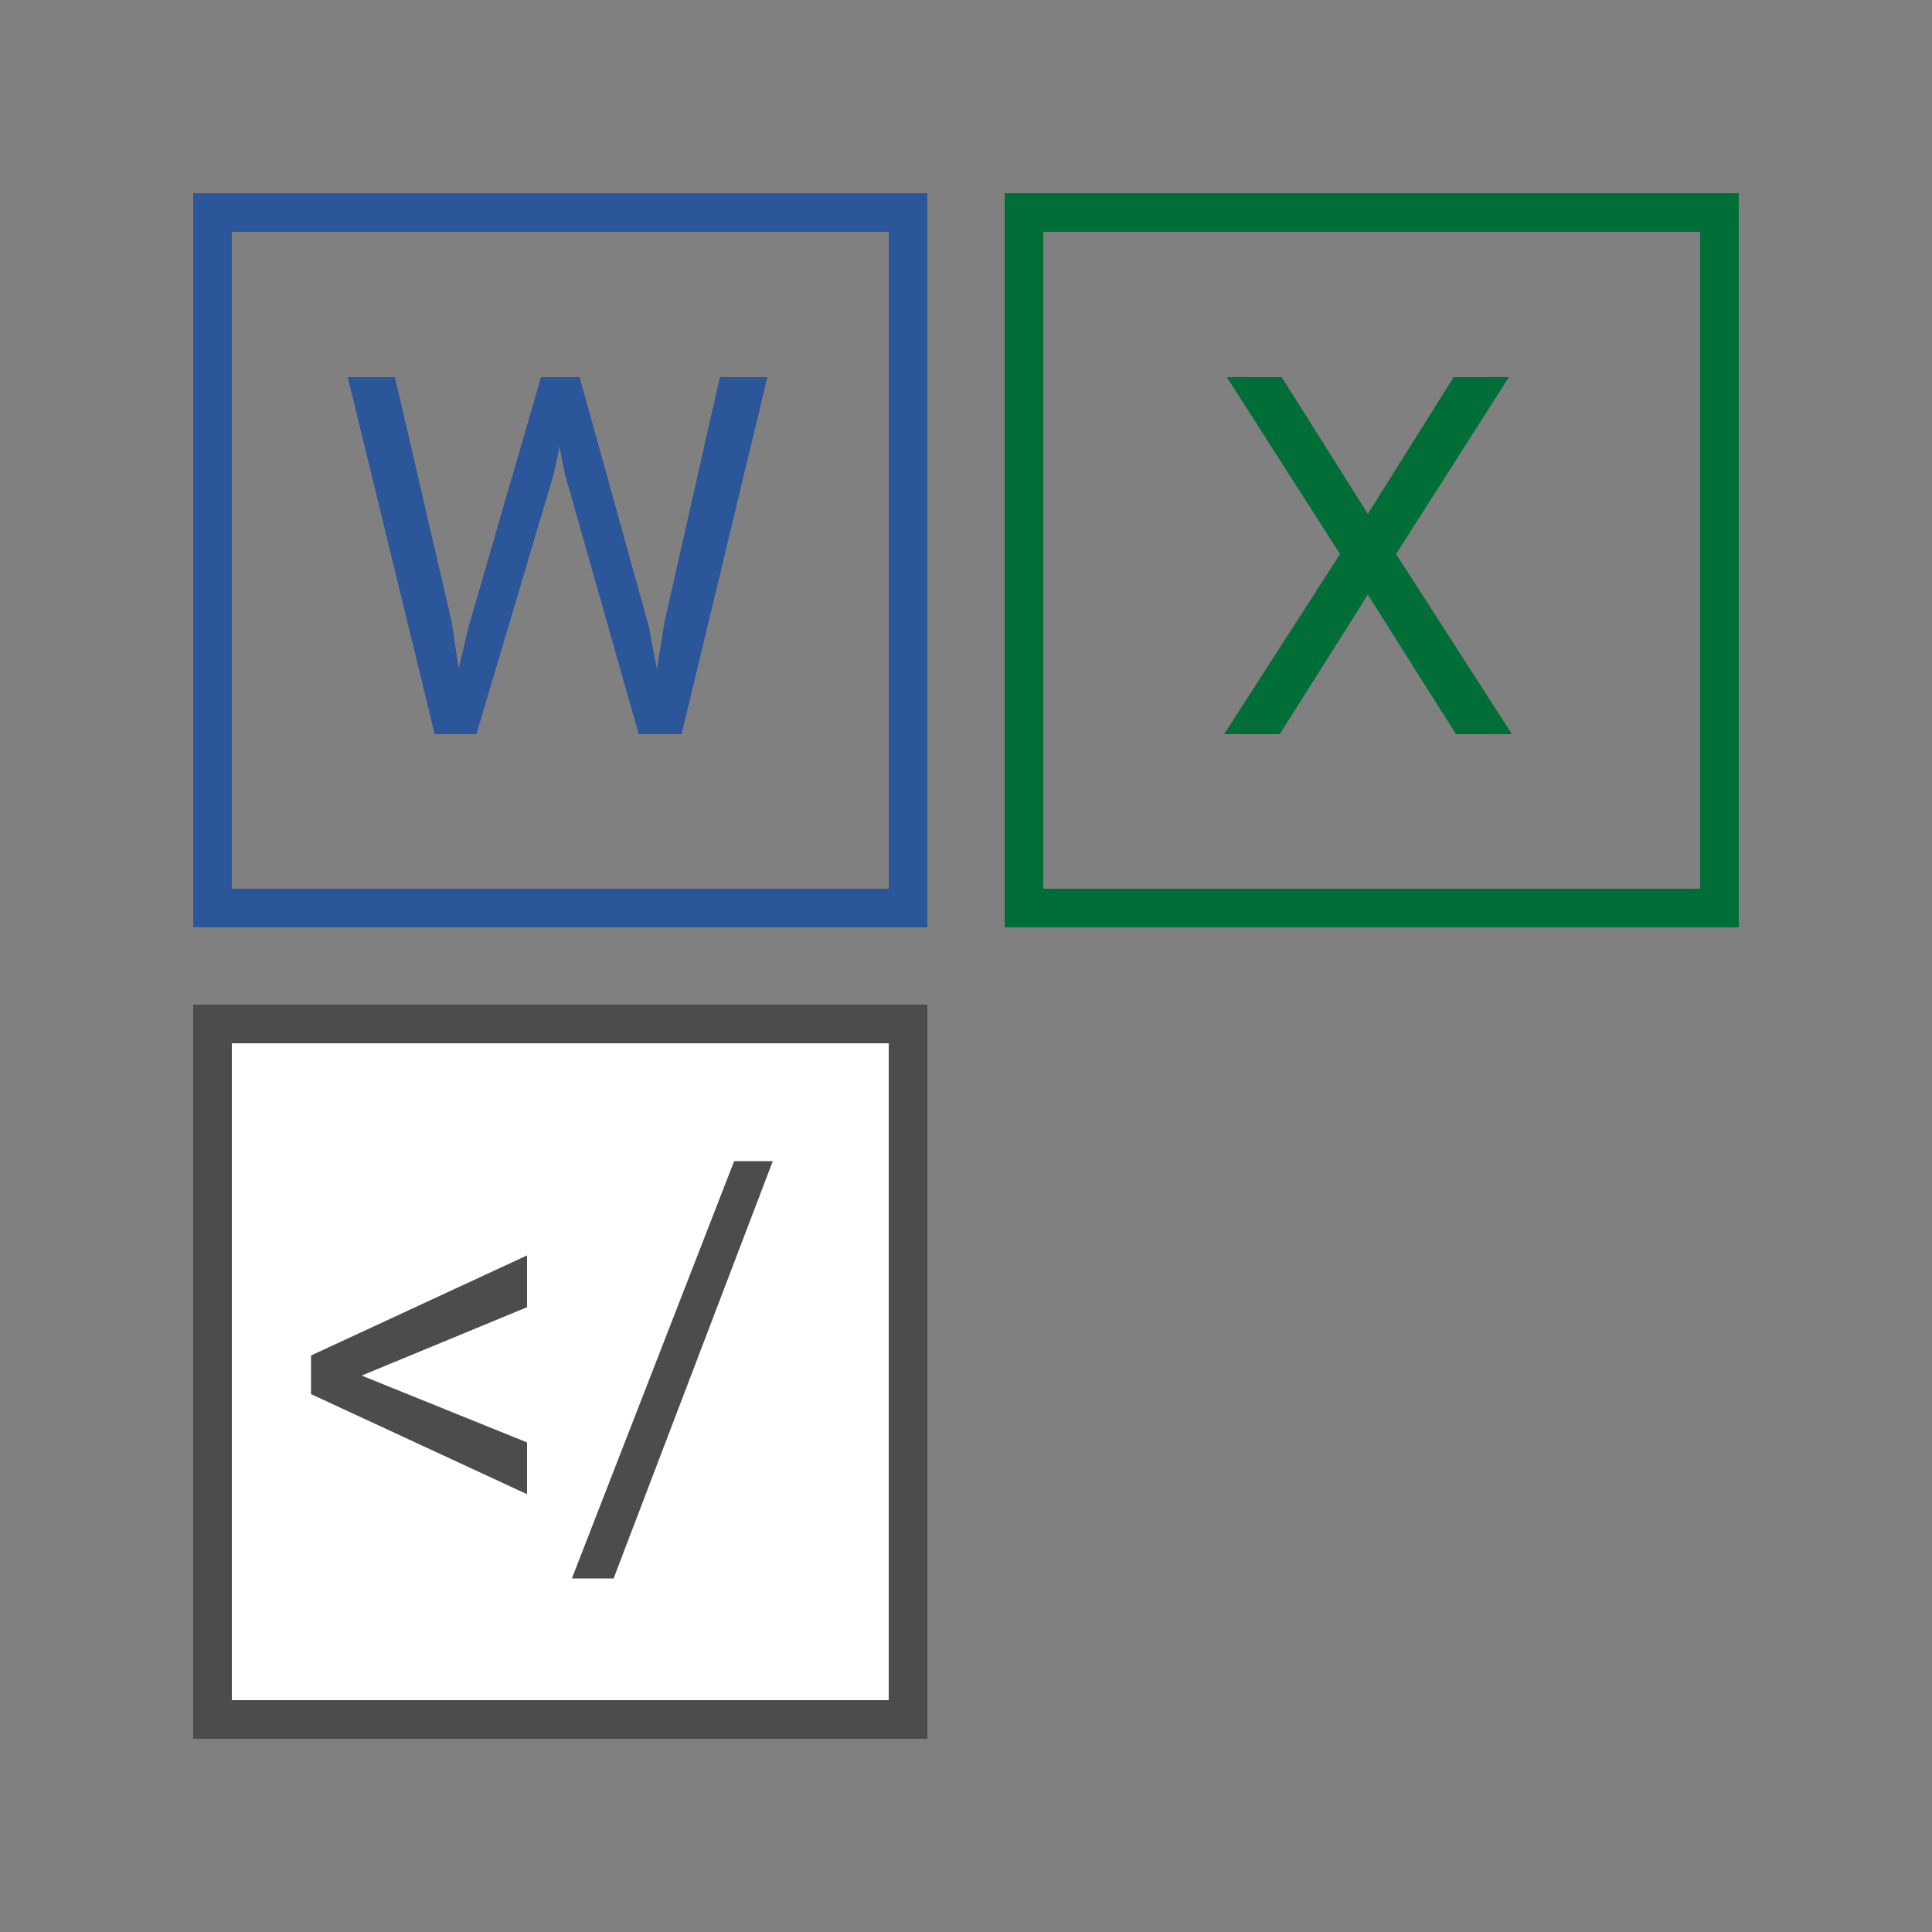
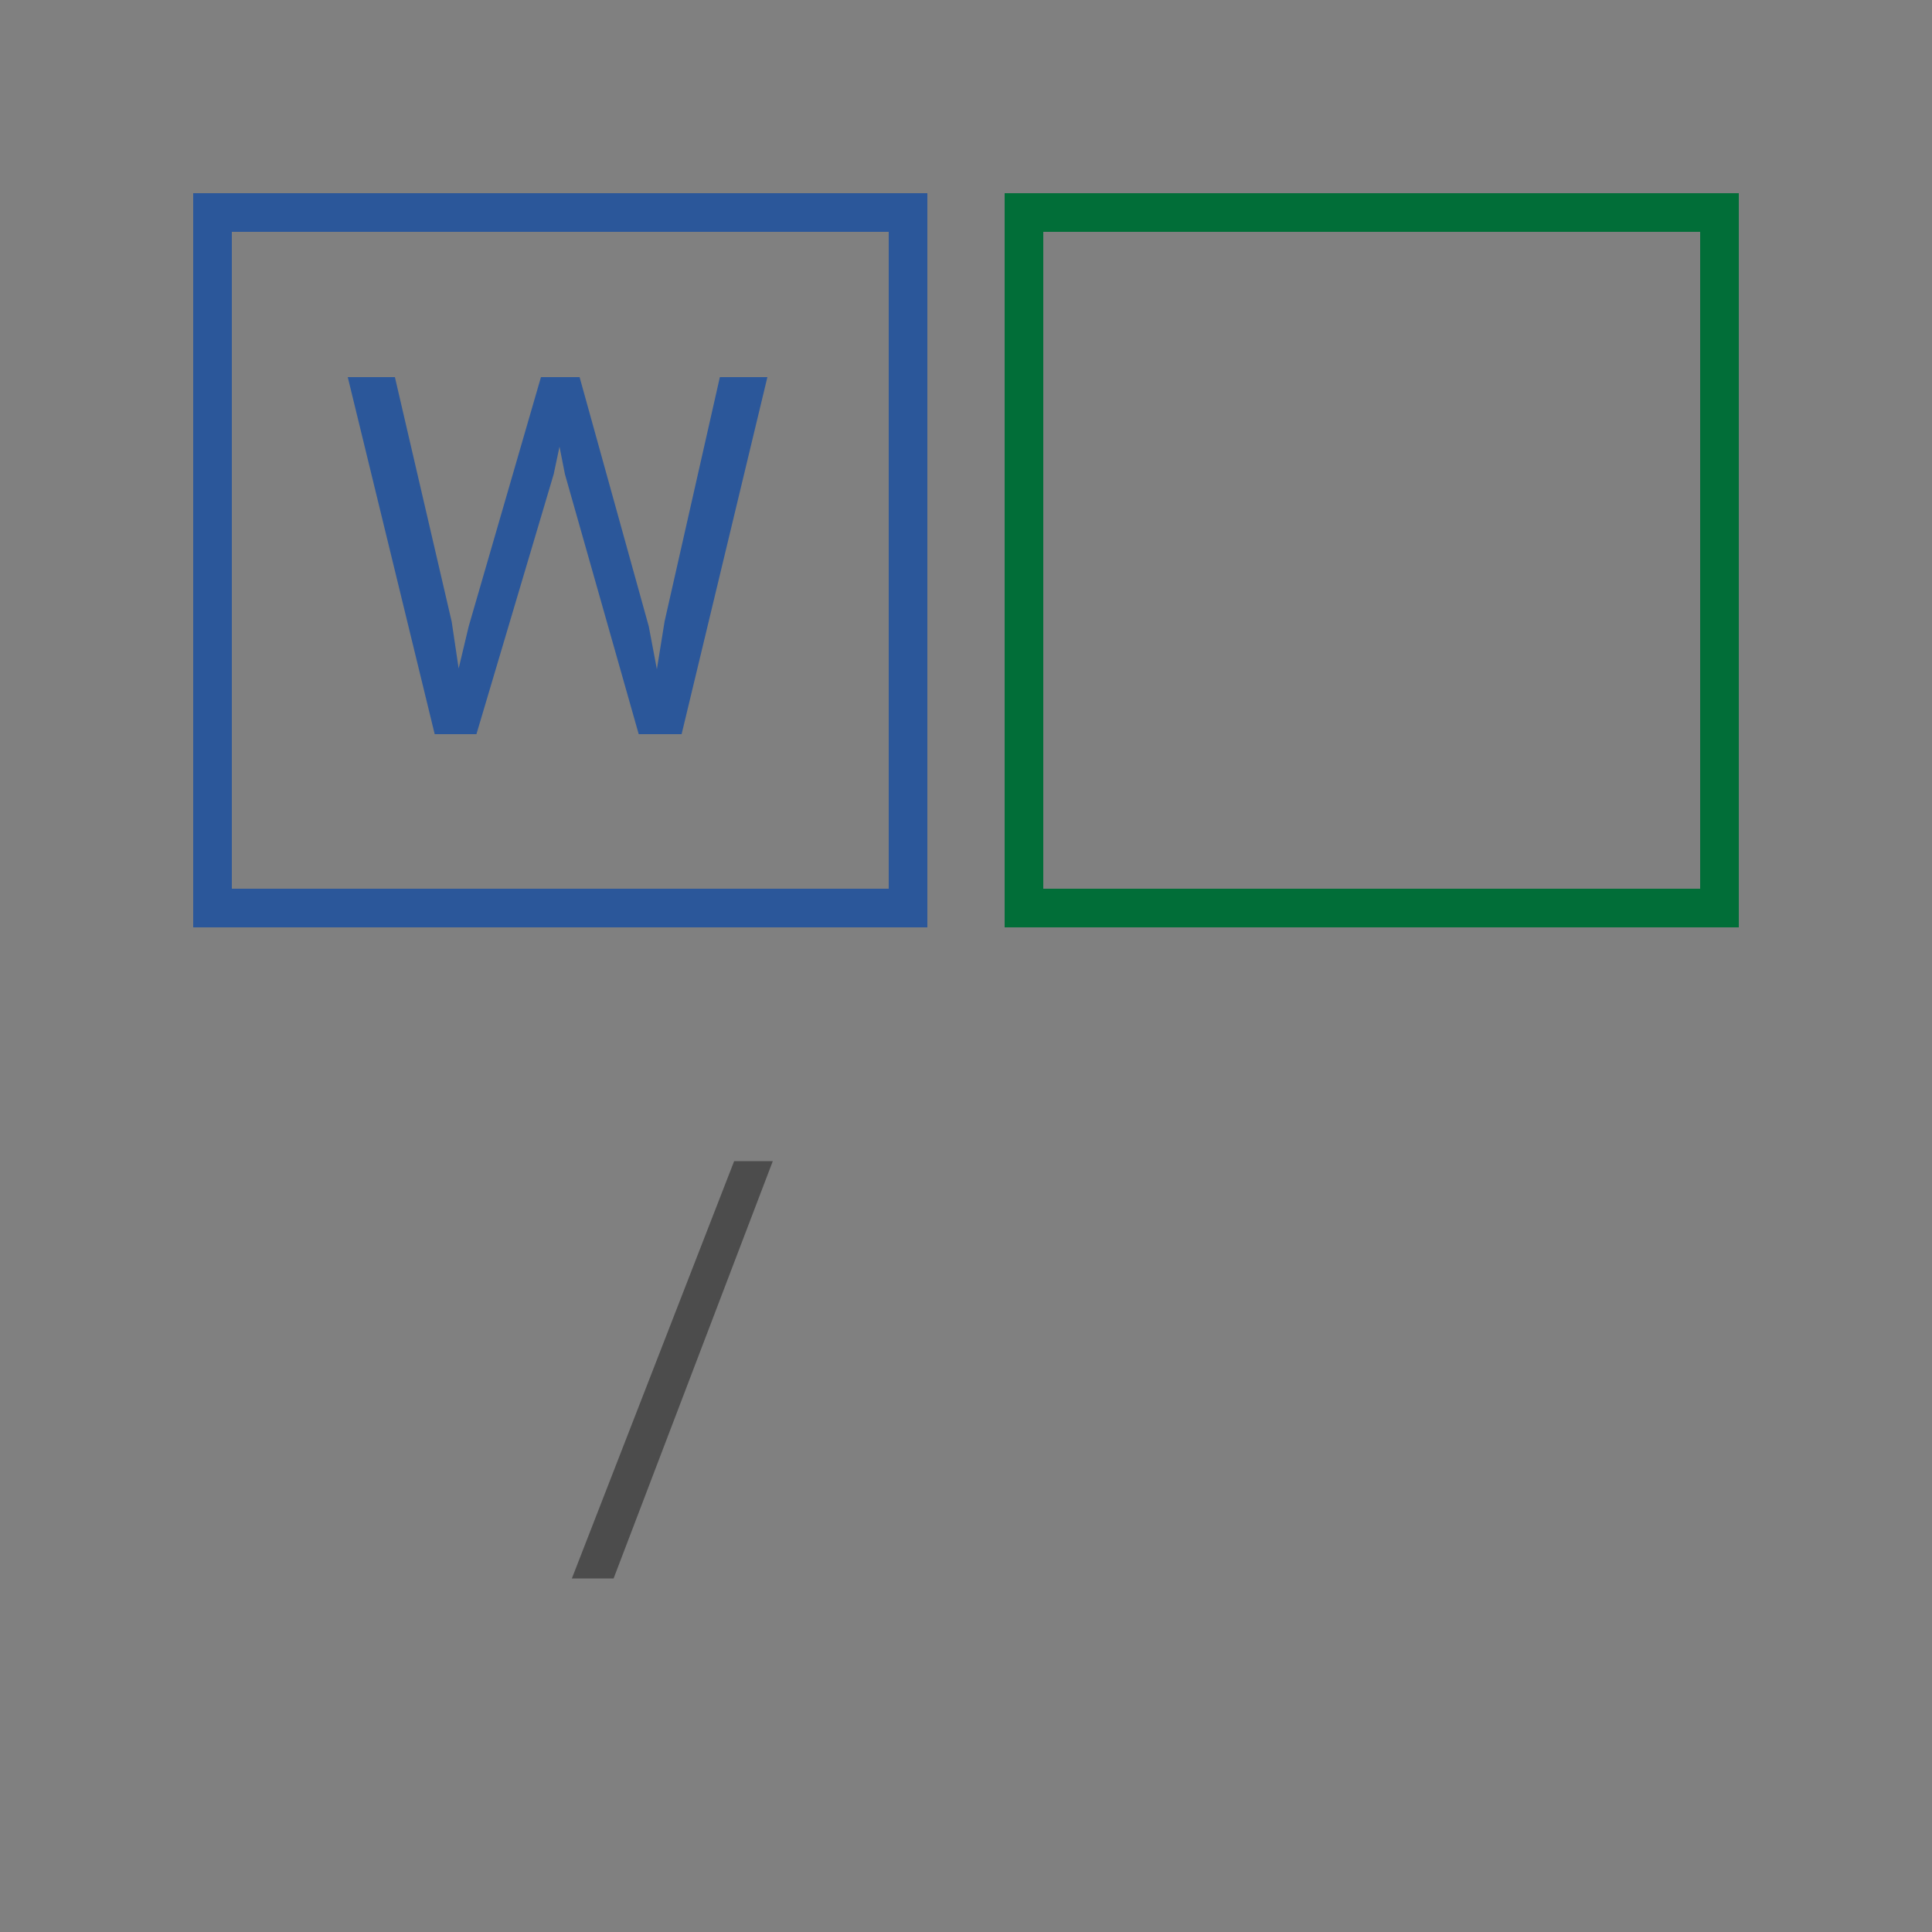
<svg xmlns="http://www.w3.org/2000/svg" id="Layer_1" data-name="Layer 1" viewBox="0 0 50 50">
  <rect x="0" y="0" width="50" height="50" fill="#808080" stroke="none" />
  <defs>
    <style>.cls-1,.cls-3,.cls-7{fill:none;}.cls-2{clip-path:url(#clip-path);}.cls-3{stroke:#2b579a;}.cls-3,.cls-4,.cls-7{stroke-miterlimit:10;}.cls-4{fill:#fff;stroke:#4c4c4c;}.cls-5{fill:#2b579a;}.cls-6{fill:#4c4c4c;}.cls-7{stroke:#016e38;}.cls-8{fill:#016e38;}</style>
    <clipPath id="clip-path">
      <rect class="cls-1" width="50" height="50" />
    </clipPath>
  </defs>
  <g class="cls-2">
    <rect class="cls-3" x="5.5" y="5.5" width="18" height="18" />
-     <rect class="cls-4" x="5.5" y="26.5" width="18" height="18" />
    <path class="cls-5" d="M11.69,16.09l.18,1.21.26-1.09L14,9.76h1l1.79,6.45L17,17.32l.2-1.24,1.43-6.32h1.23L17.64,19H16.53l-1.91-6.73-.14-.71-.15.71-2,6.73H11.25L9,9.76h1.22Z" />
-     <path class="cls-6" d="M9.36,35.6l4.28,1.73v1.34L8.05,36.08v-1l5.59-2.59v1.34Z" />
    <path class="cls-6" d="M15.88,40.85H14.8L19,30.05H20Z" />
    <rect class="cls-7" x="26.5" y="5.5" width="18" height="18" />
-     <path class="cls-8" d="M35.4,13.3l2.22-3.54h1.43l-2.92,4.58,3,4.66H37.68L35.4,15.39,33.12,19H31.68l3-4.66L31.75,9.76h1.42Z" />
  </g>
</svg>